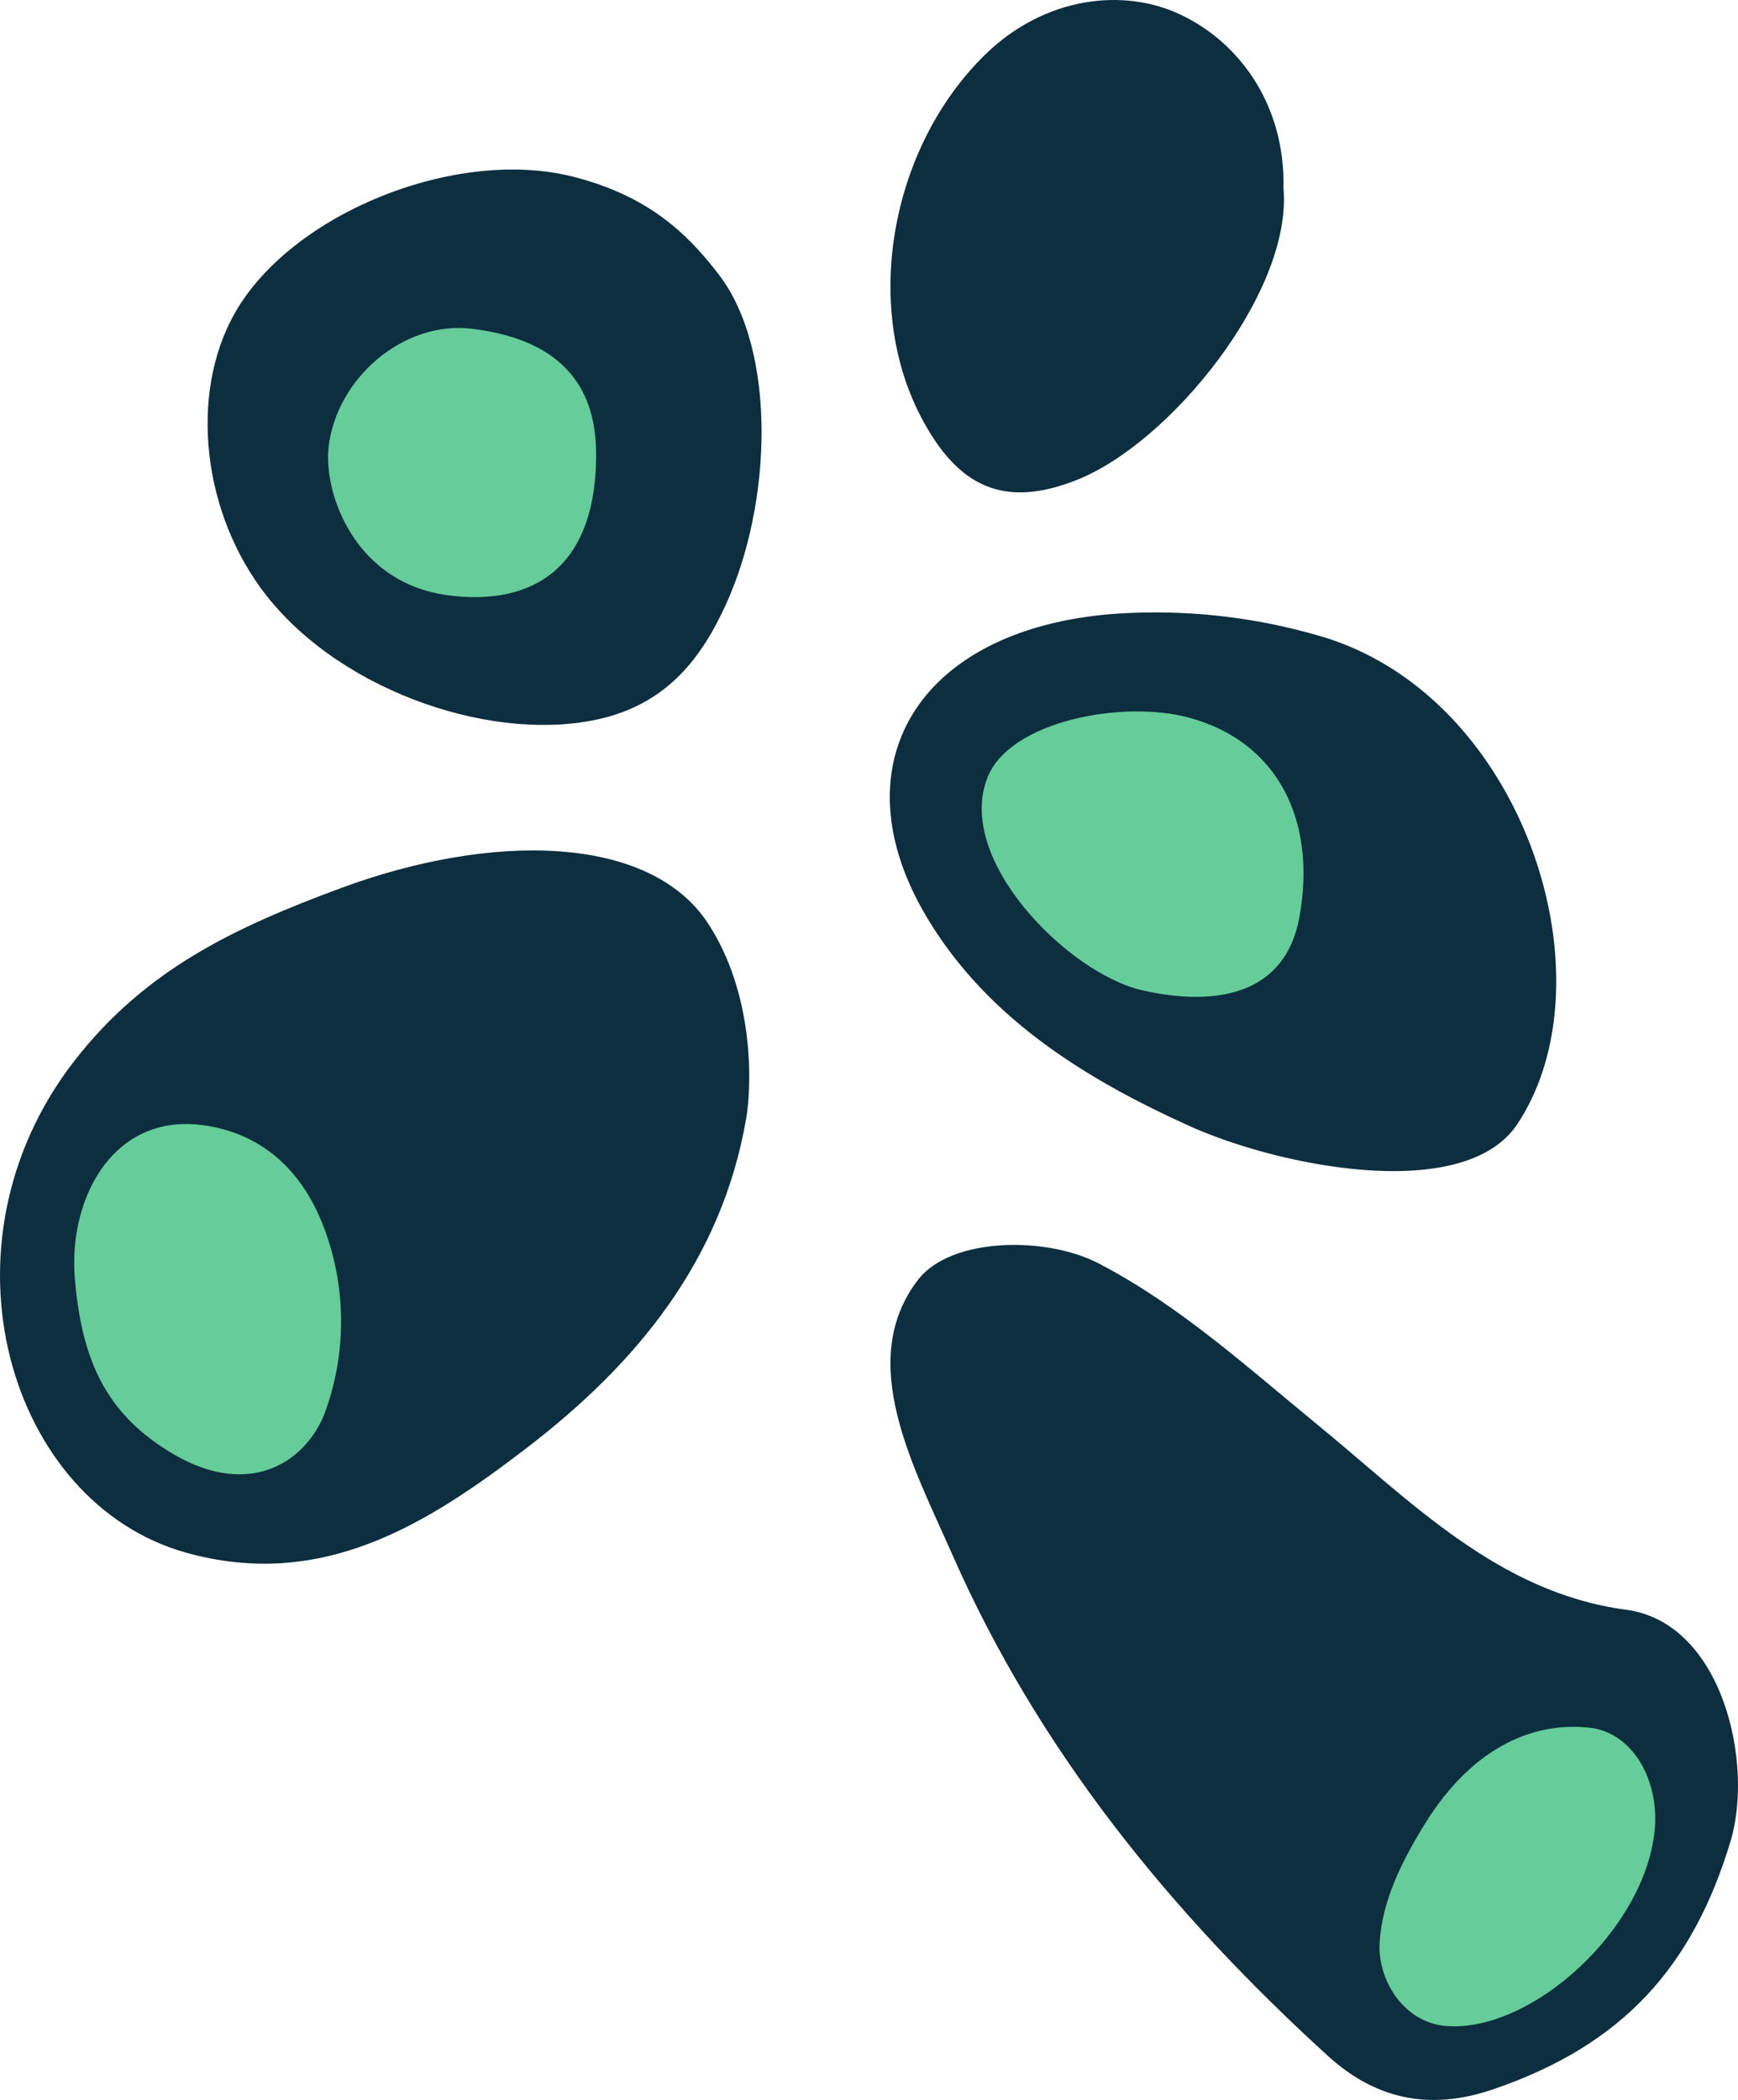
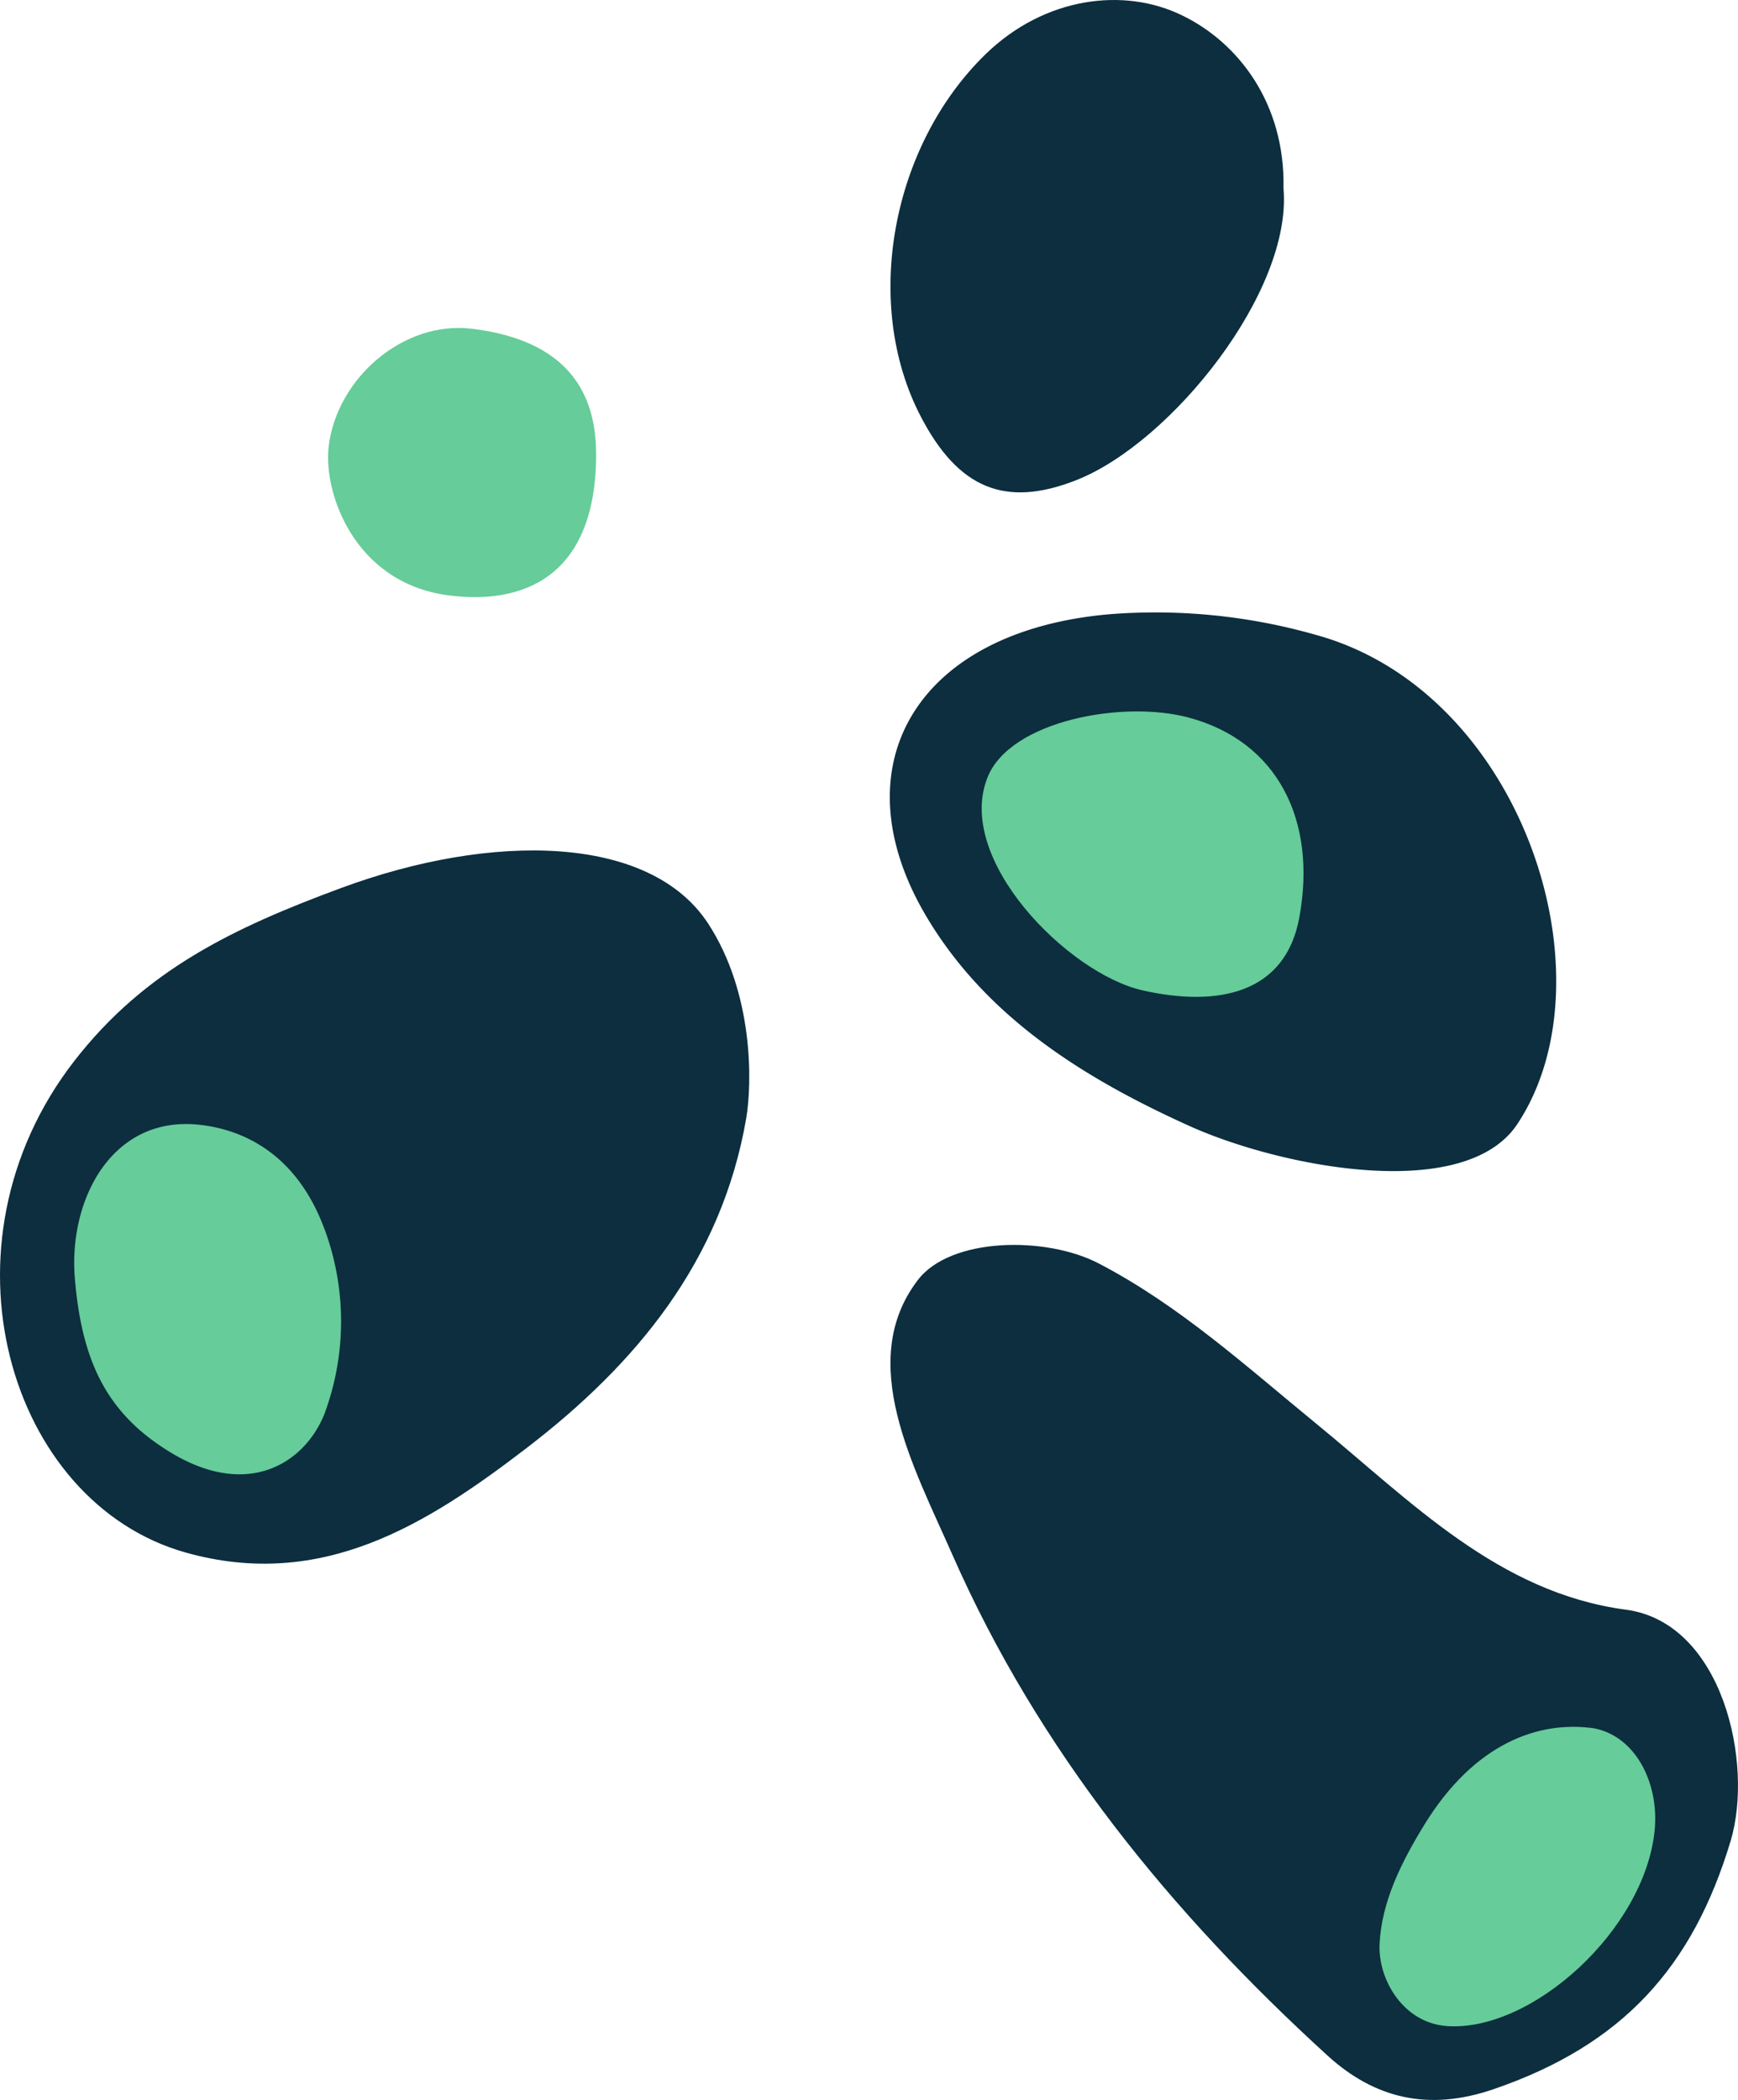
<svg xmlns="http://www.w3.org/2000/svg" width="235.59" height="284.59" viewBox="0 0 235.59 284.59">
  <g id="Logo_seul" data-name="Logo seul" transform="translate(0 0)">
    <g id="Groupe_4631" data-name="Groupe 4631">
      <path id="Tracé_12504" data-name="Tracé 12504" d="M295.191,25.521c.243-11.473-6.106-19.747-13.747-23.437C273.6-1.751,262.835-.461,254.793,7.36c-12.656,12.307-16.789,33.692-8.764,49.1,5.049,9.69,11.4,12.449,21.143,8.583,12.8-5.079,29.238-25.54,28.018-39.518" transform="translate(-121.21 0)" fill="#0c2e3f" />
      <path id="Tracé_12505" data-name="Tracé 12505" d="M341.588,387.56c-17.307-2.3-29.177-14.748-41.914-25.17-9.487-7.763-18.612-16.081-29.57-21.771-7.135-3.7-20.02-3.537-24.458,2.242-8.484,11.048-.566,25.369,4.654,37.234,11.68,26.543,29.613,48.517,50.853,67.889,6.346,5.787,13.632,7.593,22.445,4.584,17.625-6.018,27.075-16.635,32.195-33.634,3.176-10.546-1.064-29.633-14.206-31.376" transform="translate(-121.21 -169.417)" fill="#0c2e3f" />
      <path id="Tracé_12506" data-name="Tracé 12506" d="M412.073,483.02c-1.338,13.528-16.654,27.324-28.11,26.558-5.985-.4-9.405-6.329-9.182-11.13.265-5.71,2.973-11.111,6.043-16.119,6.826-11.136,15.566-14.171,23-13.114,5.716,1.074,8.866,7.528,8.246,13.8" transform="translate(-187.777 -234.999)" fill="#6c9" />
      <path id="Tracé_12507" data-name="Tracé 12507" d="M101.144,267.334c-3.348,19.34-14.934,33.285-29.826,44.69-13.466,10.313-27.68,19.272-46.1,14.127C1.16,319.434-9.269,284.464,10.055,259.539c9.621-12.408,21.716-18.106,36.171-23.455,20.458-7.569,41.852-7.288,49.756,4.8,6.213,9.5,5.98,21.716,5.162,26.447" transform="translate(0 -115.736)" fill="#0c2e3f" />
      <path id="Tracé_12508" data-name="Tracé 12508" d="M54.057,319.468c-3.861-10.379-11.278-13.477-17-14.08-11.8-1.241-17.709,10.161-16.812,20.849.942,11.214,4.306,18.321,13.013,23.585,10.611,6.416,18.242,1.28,20.831-5.281a35.984,35.984,0,0,0-.027-25.073" transform="translate(-10.097 -152.966)" fill="#6c9" />
      <path id="Tracé_12509" data-name="Tracé 12509" d="M299.661,169.41a79.337,79.337,0,0,0-28.053-2.852c-26.328,2.251-36.995,20.611-24.922,40.957,8.034,13.539,21.118,21.827,35.624,28.384,12.308,5.564,37.344,10.544,44.495-.248,13.167-19.873.72-58.47-27.144-66.242" transform="translate(-121.121 -83.324)" fill="#0c2e3f" />
      <path id="Tracé_12510" data-name="Tracé 12510" d="M309.755,221.168c-1.89,10.28-10.973,12.179-21.25,9.864-10.082-2.271-25.59-17.838-20.963-28.982,3.14-7.562,18.283-10.372,27.174-8,12.127,3.234,17.455,13.971,15.038,27.119" transform="translate(-133.63 -96.817)" fill="#6c9" />
-       <path id="Tracé_12511" data-name="Tracé 12511" d="M125.754,60.358c7.785,10.237,7.228,30.881.85,44.746-3.145,6.838-7.621,13.073-16.654,15.3-14.172,3.489-34.977-3.251-45.5-16.522C55.676,92.8,53.831,76.49,60.111,65.462,67.8,51.956,90.117,42.977,105.979,47.027c9.983,2.549,15.344,7.505,19.775,13.331" transform="translate(-28.258 -23.072)" fill="#0c2e3f" />
      <path id="Tracé_12512" data-name="Tracé 12512" d="M125.468,106.178c0,16.972-10.267,20.449-20.1,19.128-12.669-1.7-16.874-13.833-16.162-20.1,1.052-9.244,10.093-17.162,19.443-16.017,12.975,1.589,16.815,8.706,16.814,16.984" transform="translate(-44.66 -44.635)" fill="#6c9" />
    </g>
  </g>
</svg>